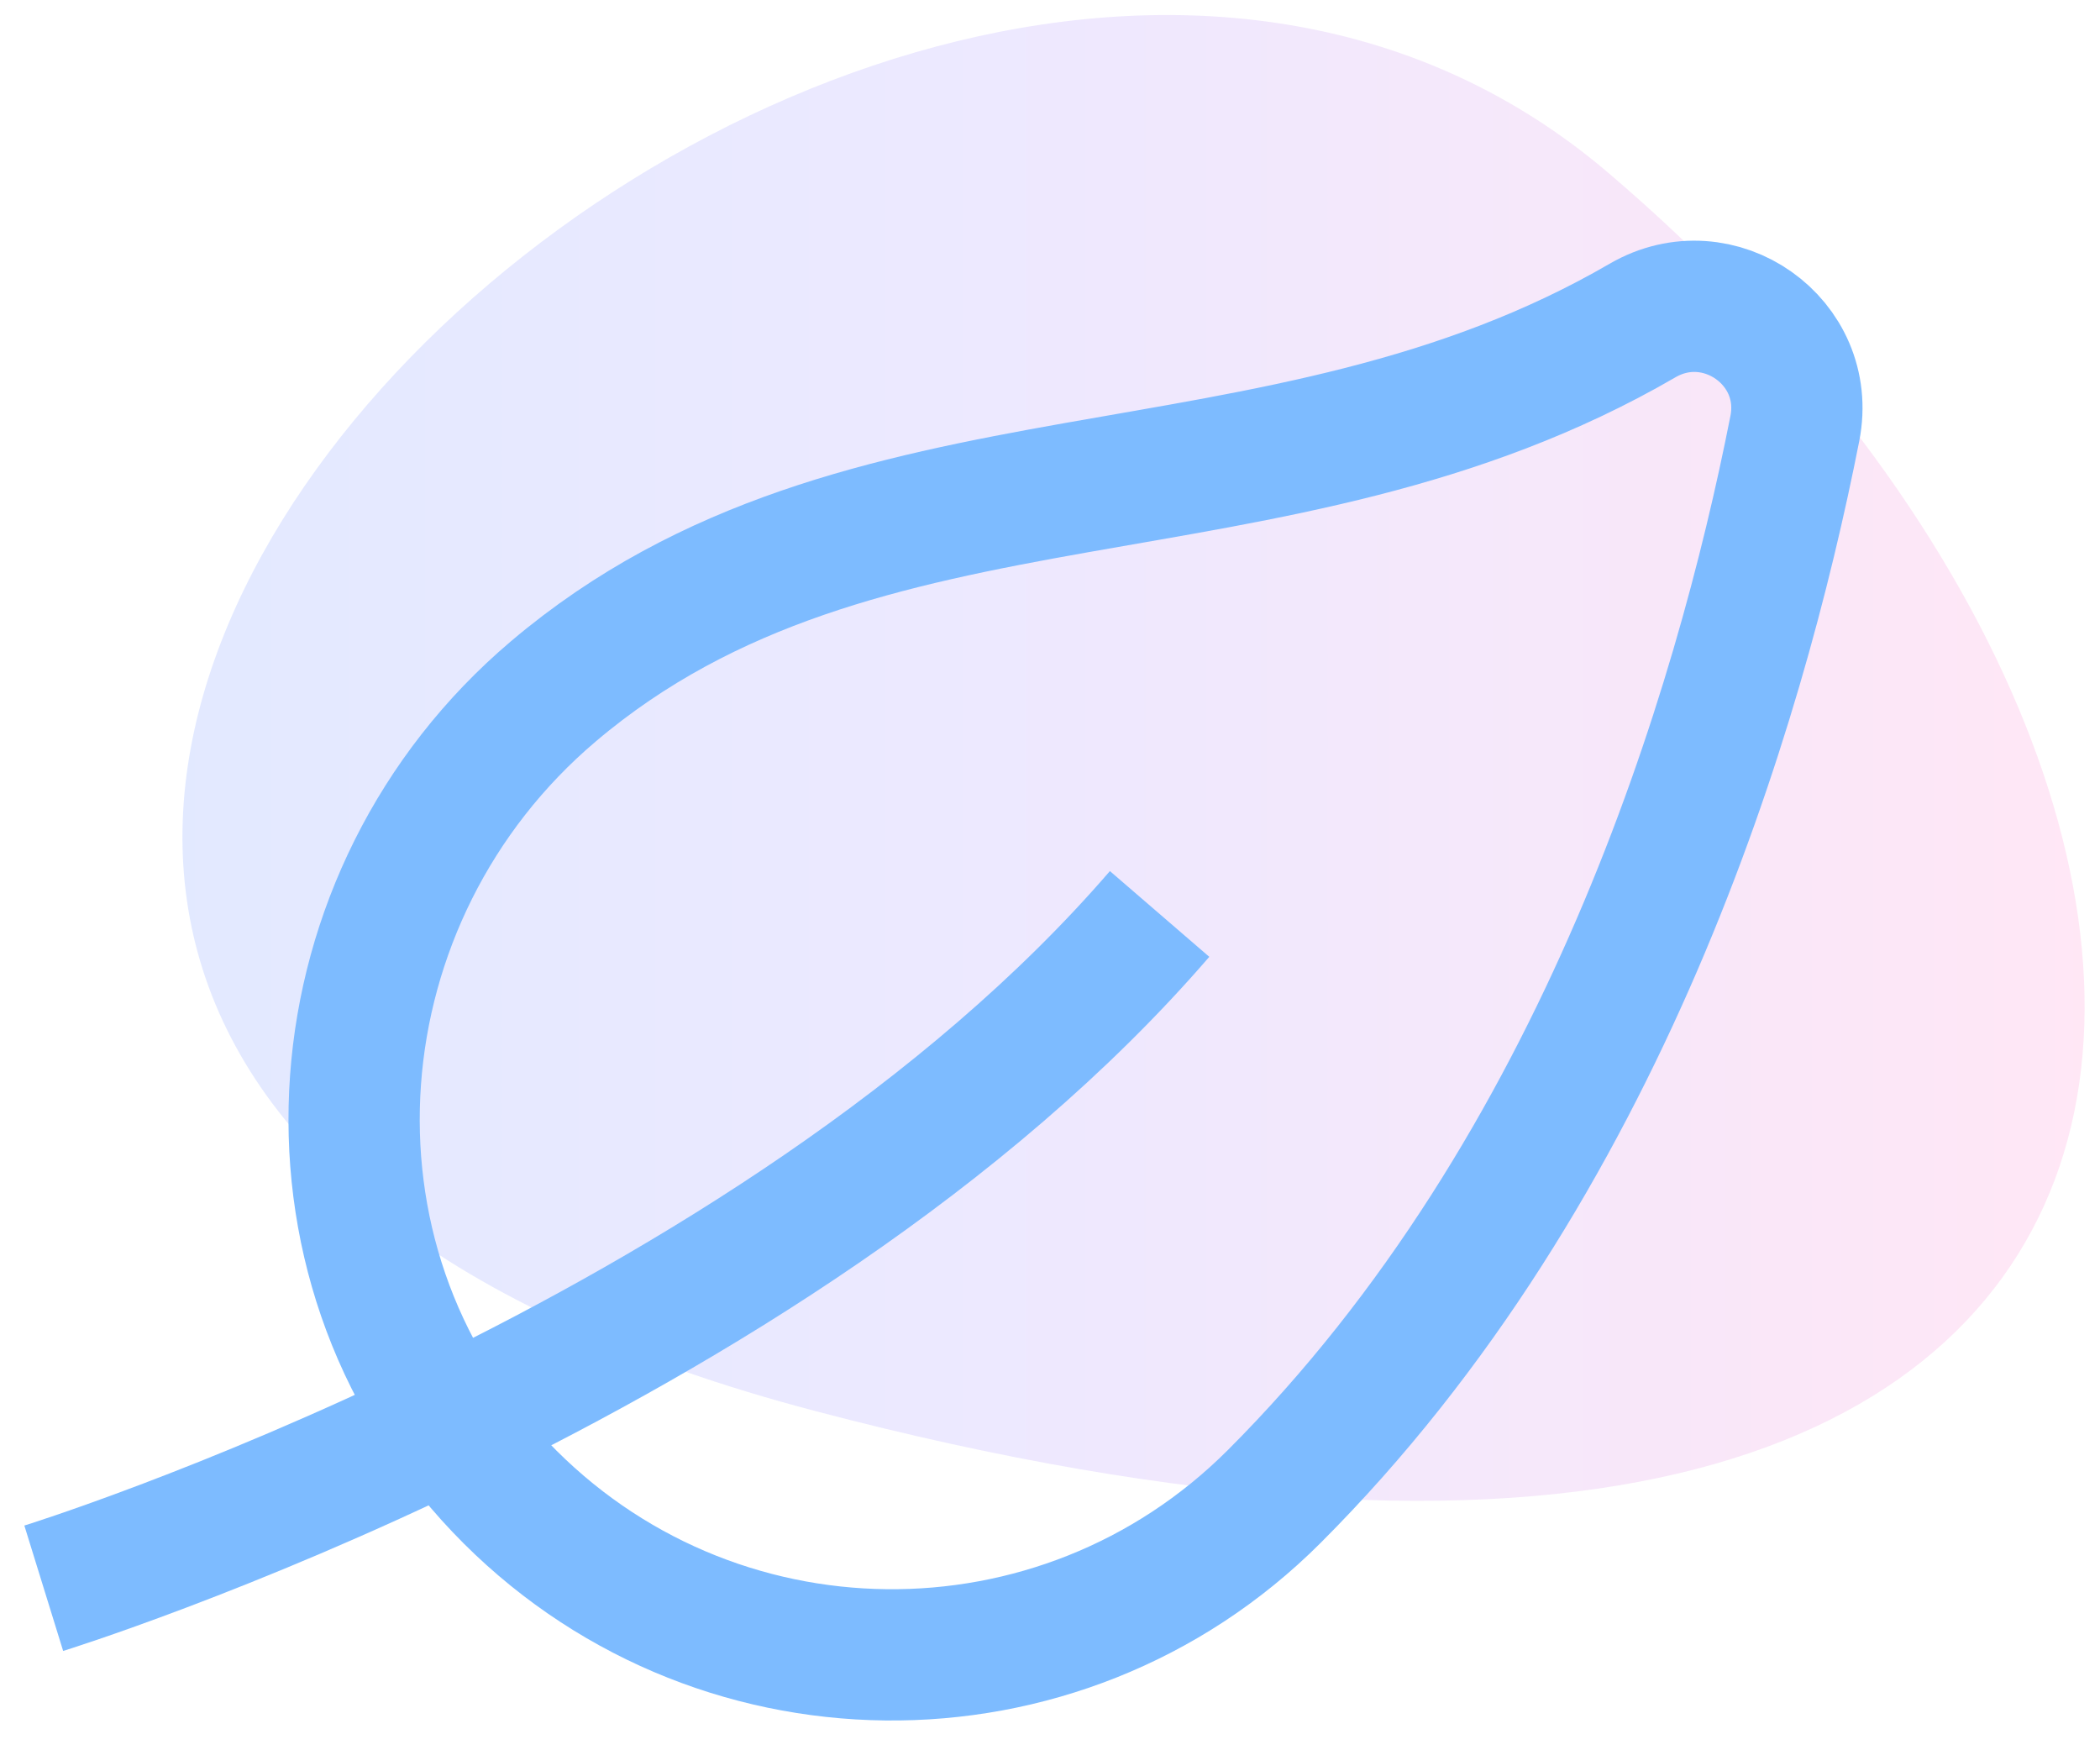
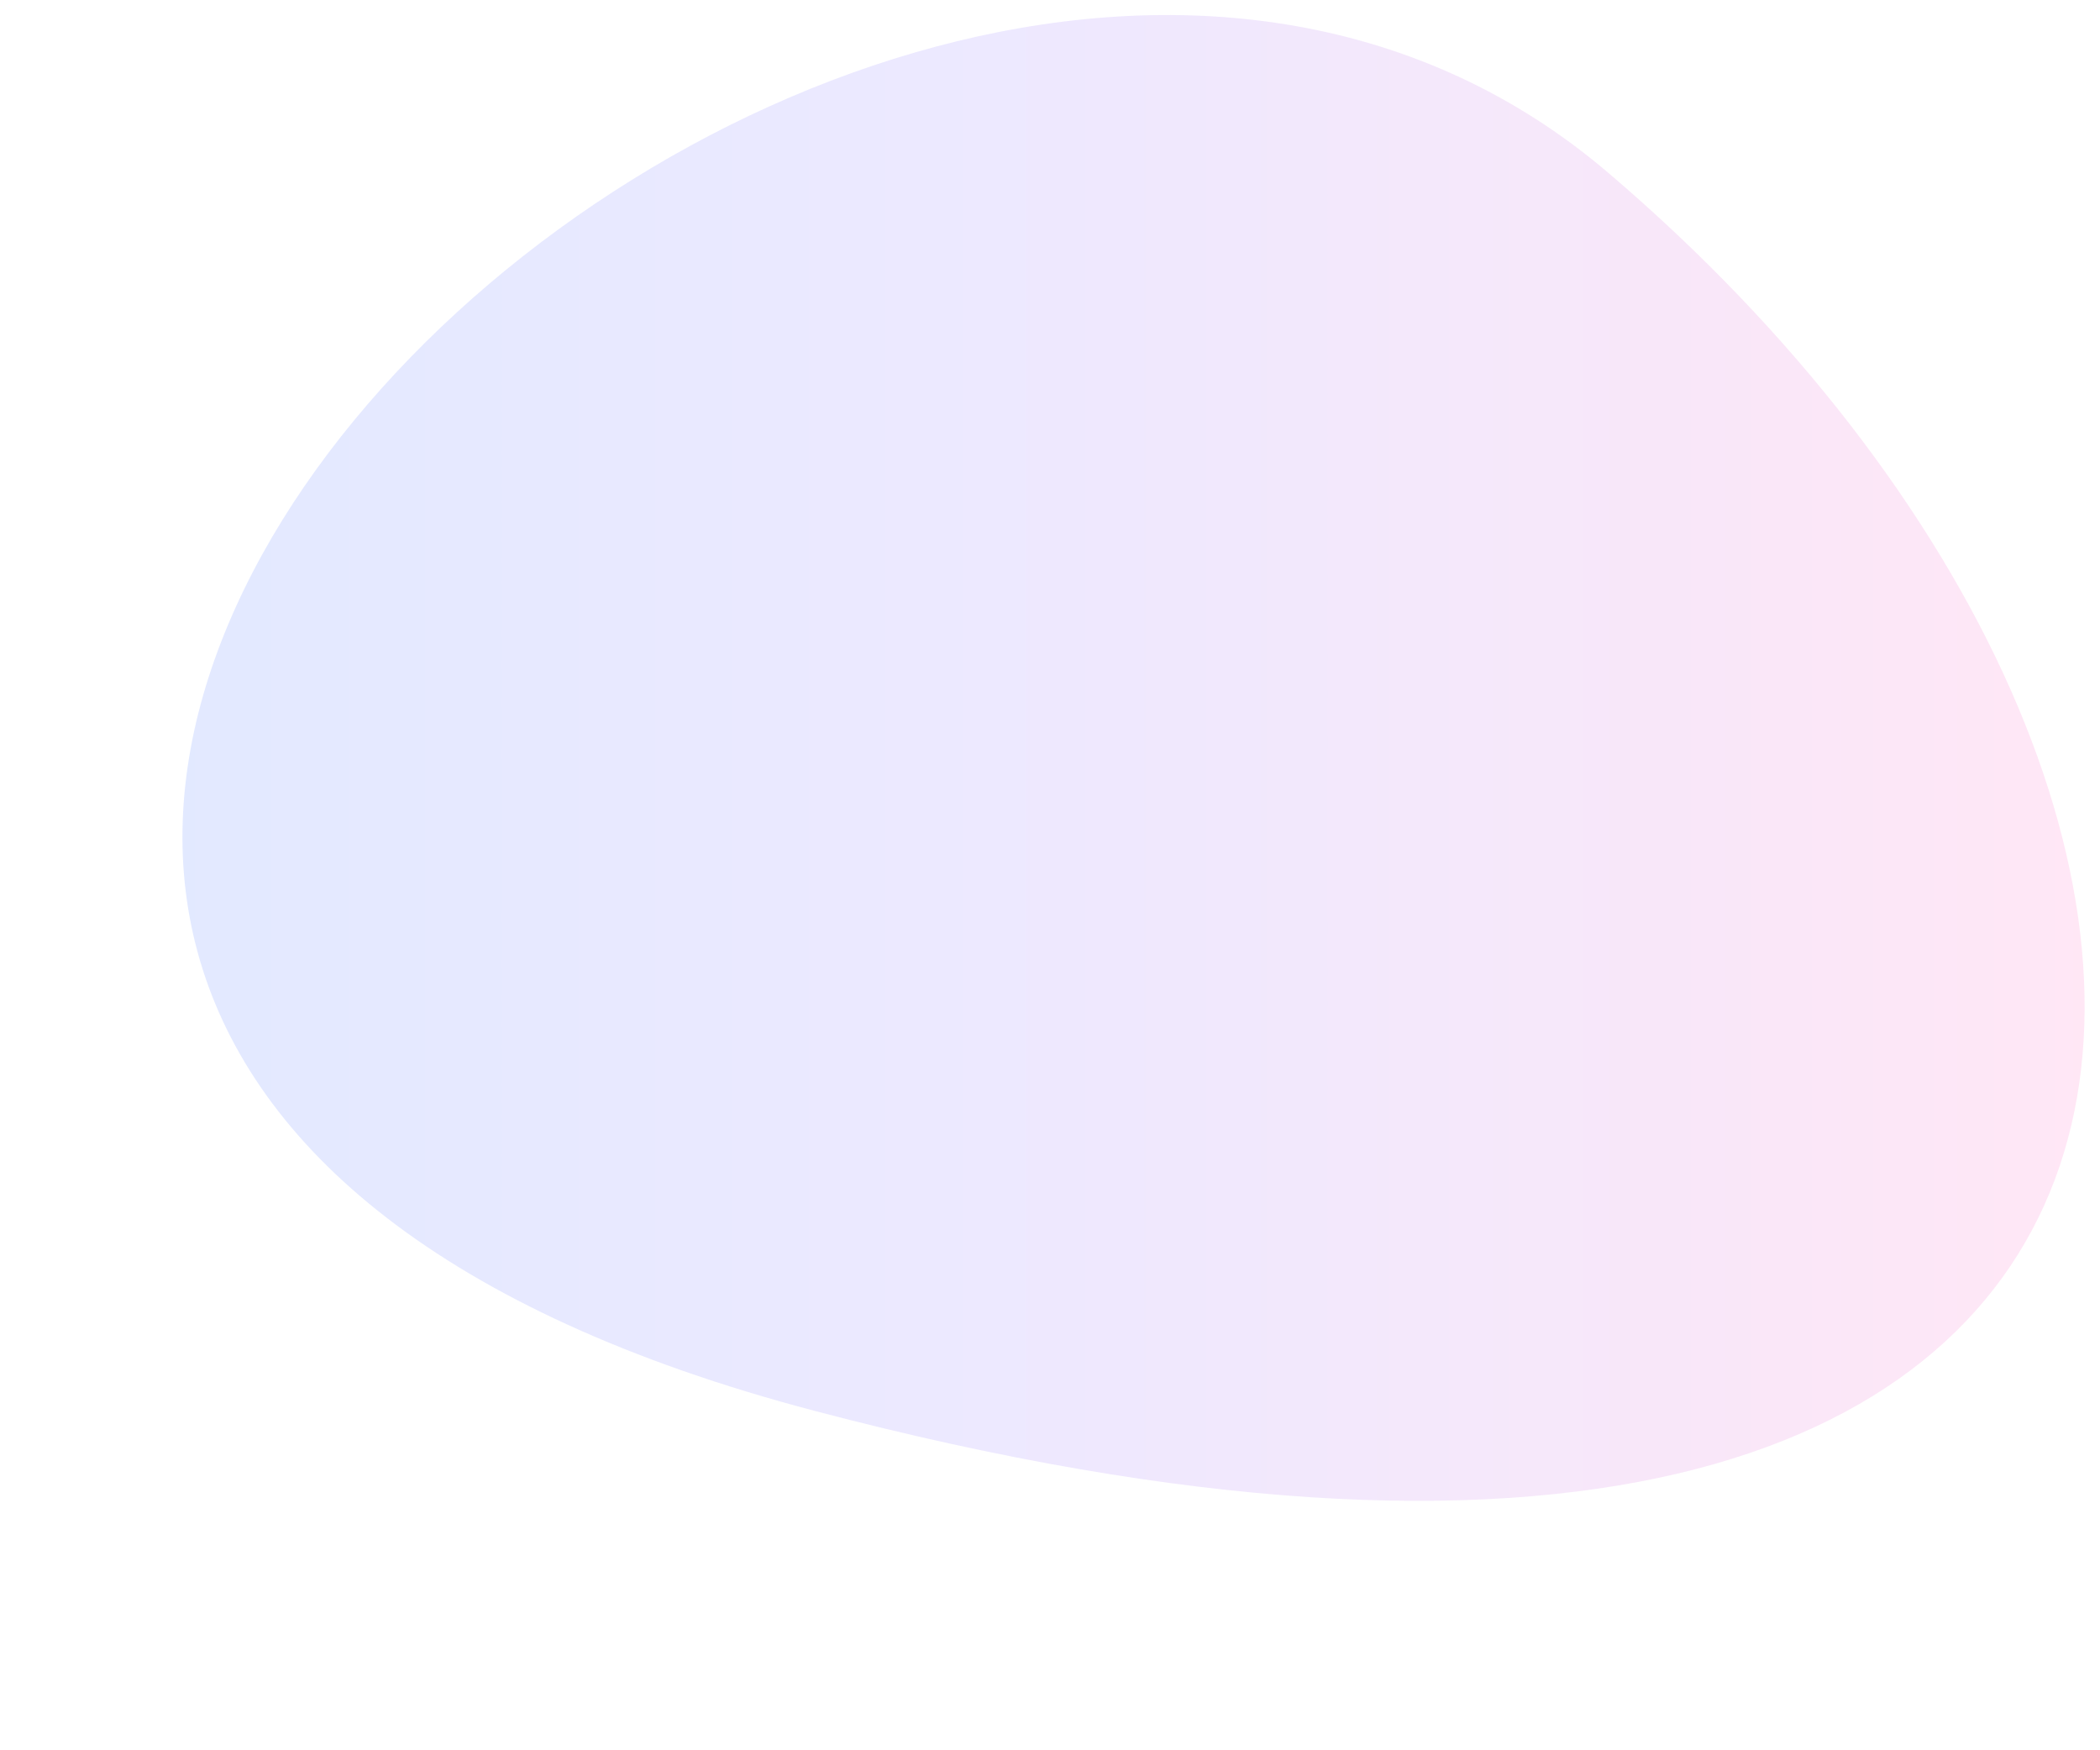
<svg xmlns="http://www.w3.org/2000/svg" viewBox="0 0 48 40" fill="none" preserveAspectRatio="none">
-   <path opacity="0.4" fill-rule="evenodd" clip-rule="evenodd" d="M36.752 3.942C19.628 -10.641 -15.682 23.22 18.622 32.244C52.925 41.268 53.876 18.525 36.752 3.942Z" fill="url(#paint0_linear_70_585)" />
-   <path fill-rule="evenodd" clip-rule="evenodd" d="M29.125 34.2C24.227 39.098 16.239 39.025 11.433 33.981C6.477 28.778 7.166 20.446 12.648 15.8C19.713 9.811 29.152 12.202 37.542 7.326C39.287 6.312 41.415 7.812 41.025 9.792C39.758 16.226 36.636 26.689 29.125 34.2Z" stroke="#7DBBFF" stroke-width="3" />
-   <path d="M26.505 20.887C17.658 31.142 1 36.297 1 36.297" stroke="#7DBBFF" stroke-width="3" />
+   <path opacity="0.4" fill-rule="evenodd" clip-rule="evenodd" d="M36.752 3.942C19.628 -10.641 -15.682 23.22 18.622 32.244C52.925 41.268 53.876 18.525 36.752 3.942" fill="url(#paint0_linear_70_585)" />
  <defs>
    <linearGradient id="paint0_linear_70_585" x1="47.649" y1="-10.079" x2="-22.523" y2="-10.079" gradientUnits="userSpaceOnUse">
      <stop stop-color="#FFC2E7" />
      <stop offset="0.363" stop-color="#D1C7FF" />
      <stop offset="0.663" stop-color="#B3C7FF" />
      <stop offset="1" stop-color="#9BCAFE" />
    </linearGradient>
  </defs>
</svg>